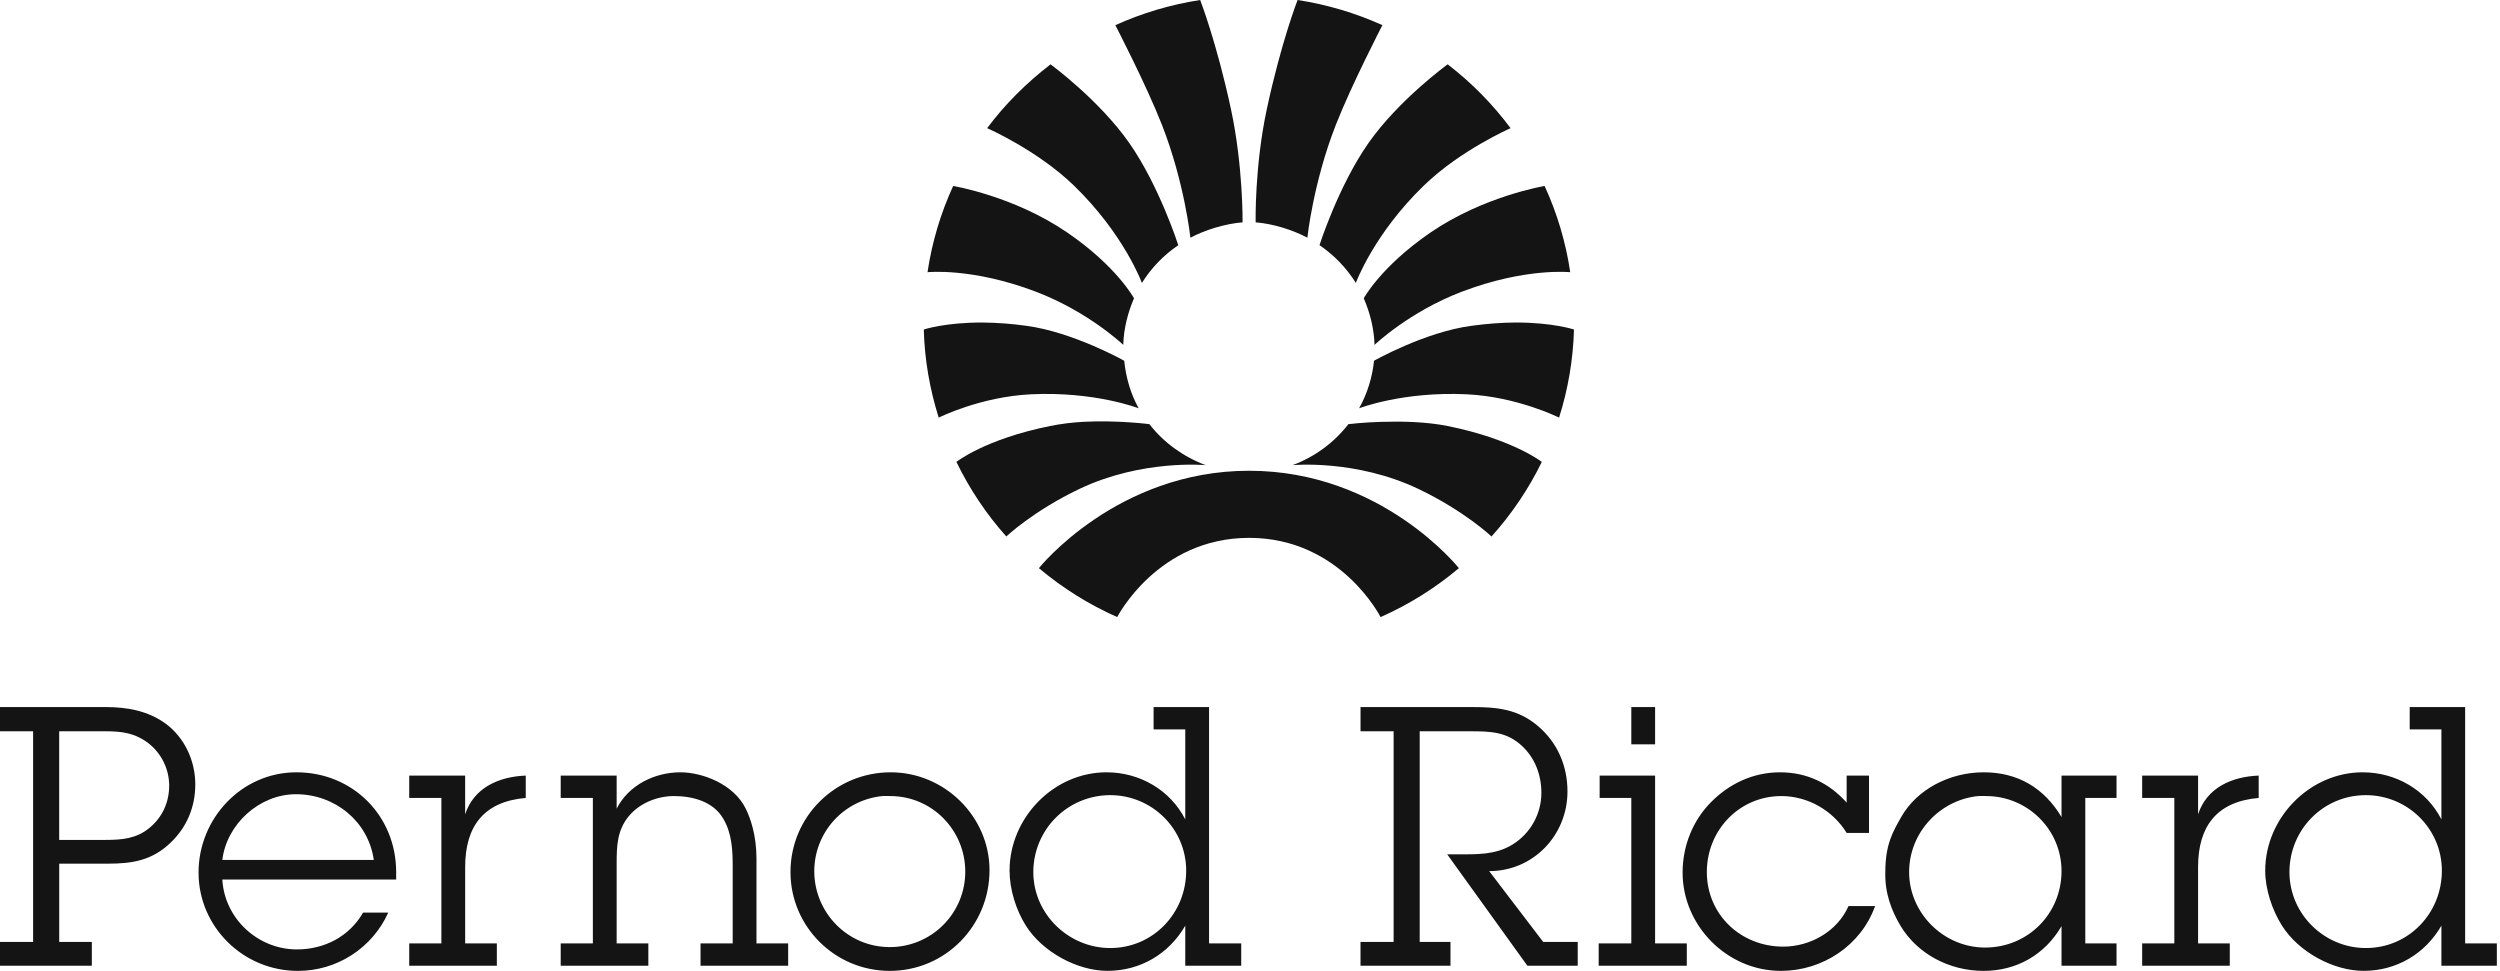
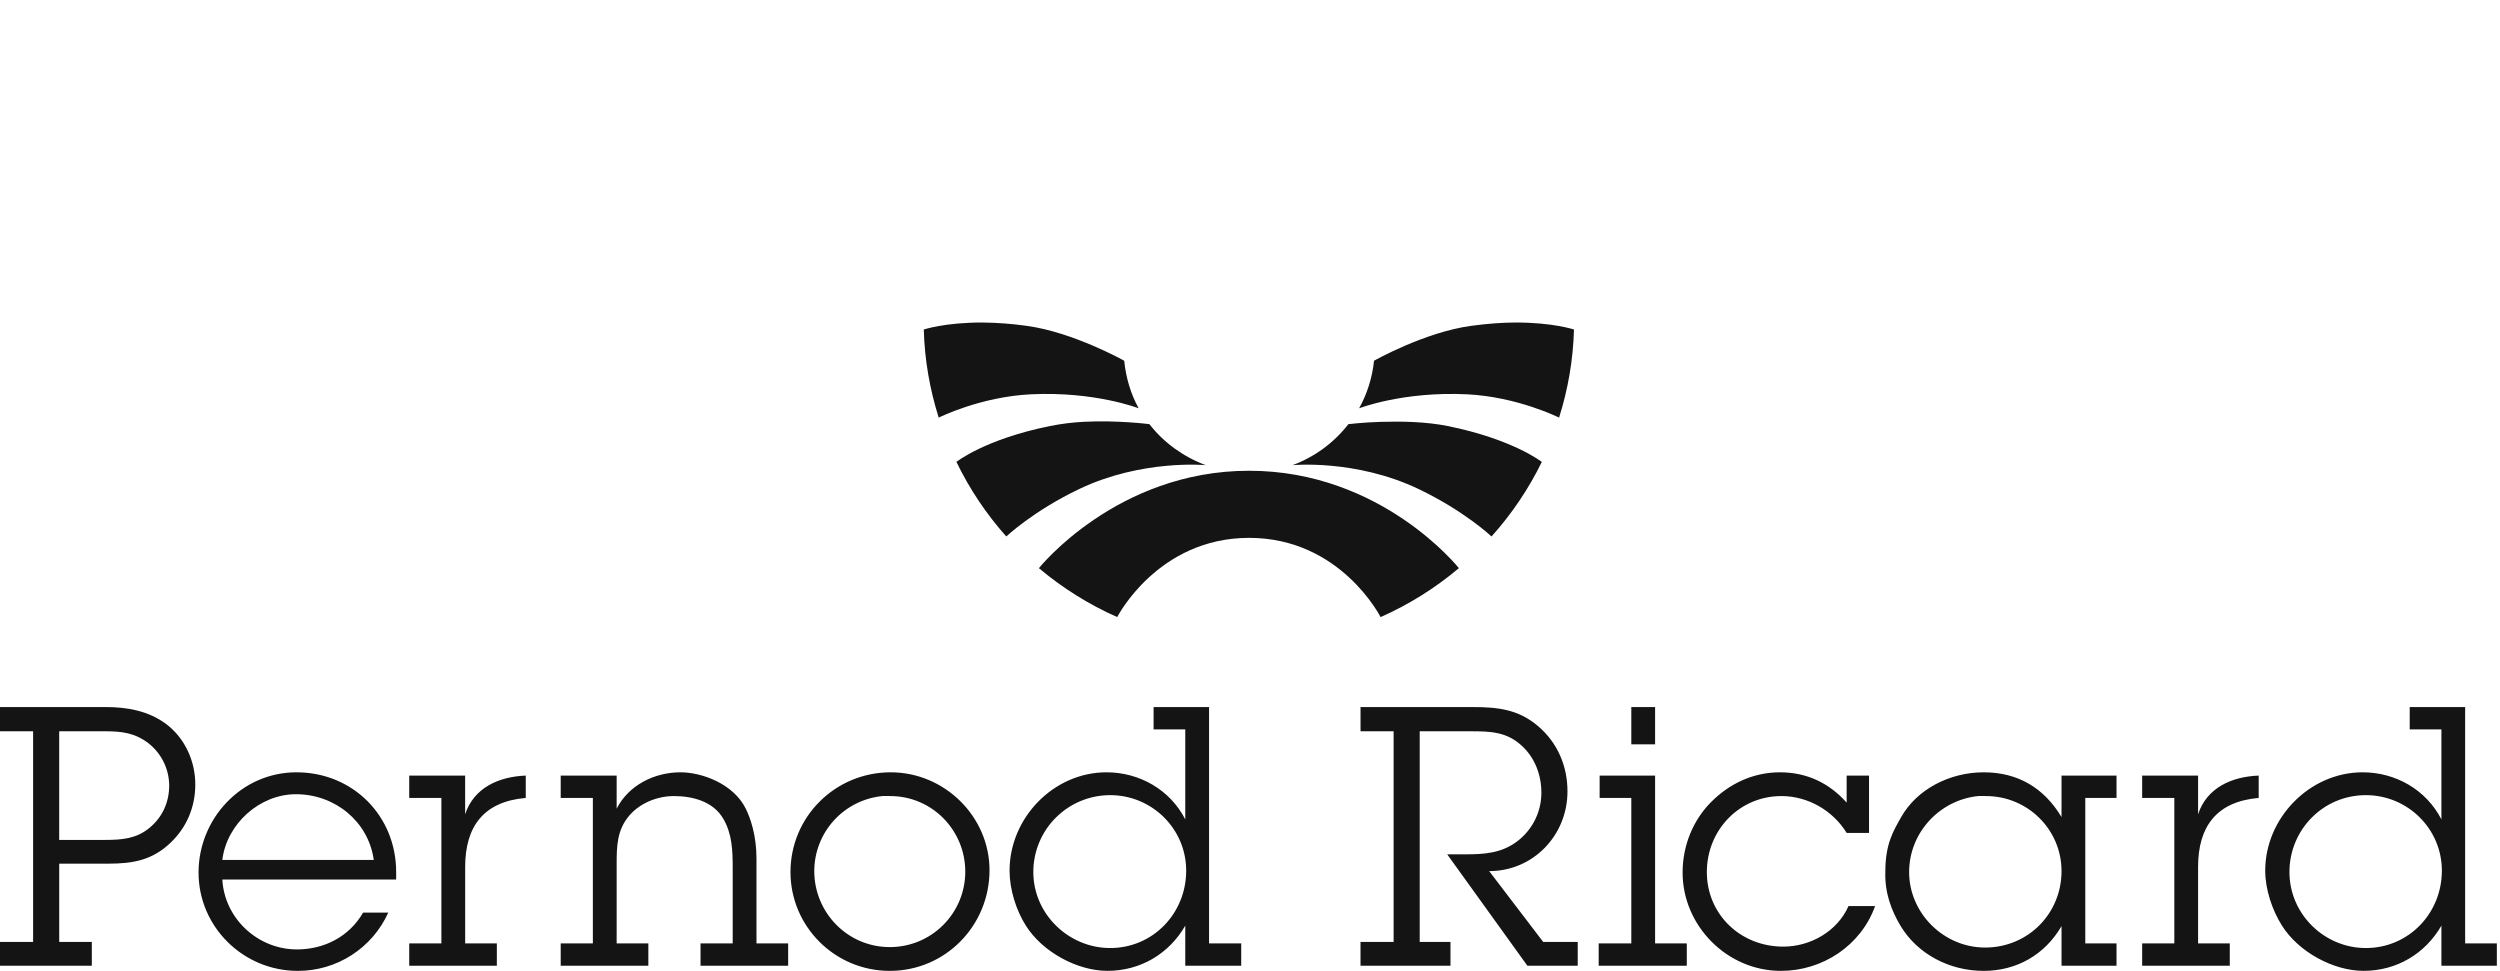
<svg xmlns="http://www.w3.org/2000/svg" width="103" height="40" viewBox="0 0 103 40" fill="none">
-   <path d="M49.447 0C48.221 0.188 47.045 0.544 45.952 1.037C45.952 1.037 47.227 3.496 47.873 5.146C48.808 7.536 49.044 9.794 49.044 9.794C49.658 9.469 50.467 9.22 51.194 9.16C51.194 9.16 51.222 6.862 50.715 4.493C50.12 1.727 49.447 0 49.447 0ZM53.461 0C53.461 0 52.786 1.726 52.193 4.494C51.685 6.863 51.732 9.16 51.732 9.16C52.462 9.22 53.251 9.469 53.864 9.793C53.864 9.793 54.1 7.536 55.036 5.146C55.681 3.496 56.955 1.037 56.955 1.037C55.843 0.534 54.667 0.186 53.461 0ZM43.283 2.65C42.298 3.41 41.411 4.285 40.671 5.28C40.671 5.28 42.732 6.182 44.243 7.643C46.309 9.643 47.047 11.656 47.047 11.656C47.433 11.04 47.943 10.51 48.545 10.102C48.545 10.102 47.771 7.676 46.529 5.896C45.285 4.115 43.283 2.651 43.283 2.651L43.283 2.65ZM59.644 2.65C59.644 2.65 57.624 4.115 56.38 5.895C55.135 7.676 54.363 10.101 54.363 10.101C54.965 10.51 55.475 11.039 55.861 11.656C55.861 11.656 56.596 9.643 58.665 7.643C60.173 6.182 62.236 5.281 62.236 5.281C61.497 4.289 60.625 3.404 59.644 2.65H59.644ZM39.27 7.662C38.752 8.79 38.396 9.987 38.214 11.215C38.214 11.215 40.052 11.016 42.687 12.021C44.854 12.848 46.279 14.21 46.279 14.21C46.295 13.543 46.47 12.871 46.721 12.29C46.721 12.29 46.022 10.985 43.974 9.582C41.776 8.075 39.27 7.662 39.27 7.662ZM63.639 7.662C63.639 7.662 61.133 8.075 58.933 9.582C56.887 10.986 56.188 12.29 56.187 12.29C56.439 12.871 56.614 13.543 56.63 14.21C56.63 14.21 58.052 12.848 60.22 12.021C62.856 11.016 64.694 11.215 64.694 11.215C64.512 9.986 64.156 8.79 63.638 7.662H63.639Z" fill="#141414" />
  <path d="M40.499 13.288C38.936 13.281 38.06 13.576 38.06 13.576C38.093 14.84 38.312 16.053 38.675 17.206C38.675 17.206 40.388 16.346 42.477 16.245C45.111 16.119 46.913 16.822 46.913 16.822C46.586 16.232 46.389 15.562 46.318 14.863C46.318 14.863 44.214 13.681 42.285 13.423C41.693 13.34 41.096 13.295 40.499 13.288ZM62.409 13.288C61.888 13.291 61.291 13.333 60.624 13.423C58.696 13.681 56.61 14.863 56.61 14.863C56.54 15.55 56.331 16.217 55.996 16.822C55.996 16.822 57.798 16.119 60.432 16.245C62.521 16.346 64.234 17.206 64.234 17.206C64.607 16.03 64.814 14.809 64.848 13.576C64.848 13.576 63.973 13.281 62.409 13.288ZM44.647 17.378C44.181 17.403 43.707 17.462 43.264 17.552C40.581 18.092 39.404 19.03 39.404 19.03C39.944 20.145 40.635 21.179 41.459 22.103C41.459 22.103 42.565 21.053 44.474 20.143C47.057 18.913 49.678 19.165 49.678 19.165C48.754 18.82 47.944 18.235 47.355 17.475C47.355 17.475 46.046 17.306 44.647 17.378ZM56.937 17.378C56.137 17.403 55.554 17.475 55.554 17.475C54.959 18.242 54.161 18.828 53.25 19.165C53.25 19.165 55.852 18.913 58.435 20.143C60.343 21.053 61.45 22.103 61.45 22.103C62.28 21.18 62.978 20.146 63.523 19.031C63.523 19.031 62.328 18.094 59.644 17.552C58.758 17.373 57.737 17.355 56.937 17.38V17.378ZM51.464 19.395C46.002 19.395 42.803 23.408 42.803 23.408C43.778 24.229 44.864 24.908 46.029 25.424C46.029 25.424 47.695 22.16 51.464 22.16C55.233 22.16 56.88 25.424 56.88 25.424C58.045 24.909 59.131 24.23 60.106 23.408C60.106 23.408 56.927 19.395 51.464 19.395ZM0 29.131V30.129H1.364V38.809H0V39.788H3.783V38.809H2.44V35.583H4.455C5.455 35.583 6.266 35.45 7.029 34.719C7.7 34.077 8.046 33.243 8.046 32.319C8.046 31.348 7.612 30.403 6.836 29.822C6.105 29.285 5.239 29.131 4.359 29.131H0ZM47.528 29.131V30.052H48.833V33.759C48.207 32.536 46.945 31.819 45.588 31.819C43.41 31.819 41.594 33.694 41.594 35.871C41.594 36.647 41.862 37.496 42.266 38.137C42.952 39.225 44.388 39.999 45.626 39.999C46.983 39.999 48.162 39.3 48.833 38.137V39.788H51.138V38.867H49.813V29.131H47.528ZM56.054 29.131V30.129H57.417V38.809H56.053V39.788H59.76V38.809H58.492V30.129H60.586C61.391 30.129 62.071 30.144 62.698 30.725C63.235 31.216 63.505 31.919 63.505 32.664C63.505 33.091 63.395 33.512 63.187 33.885C62.978 34.258 62.678 34.572 62.314 34.796C61.614 35.228 60.834 35.199 60.028 35.199H59.625L62.928 39.788H65.002V38.809H63.581L61.354 35.89C63.173 35.89 64.58 34.411 64.58 32.607C64.58 31.562 64.174 30.604 63.37 29.918C62.55 29.217 61.69 29.131 60.662 29.131L56.054 29.131ZM67.21 29.131V30.667H68.19V29.131H67.21ZM99.28 29.131V30.052H100.586V33.759C99.959 32.536 98.697 31.819 97.34 31.819C95.163 31.819 93.327 33.694 93.327 35.871C93.327 36.647 93.615 37.496 94.018 38.137C94.704 39.225 96.14 39.999 97.379 39.999C98.735 39.999 99.914 39.3 100.586 38.137V39.788H102.87V38.867H101.564V29.131H99.28ZM2.439 30.129H4.34C5.027 30.129 5.559 30.195 6.126 30.629C6.387 30.836 6.598 31.098 6.744 31.397C6.89 31.696 6.968 32.024 6.971 32.357C6.971 33.042 6.701 33.658 6.164 34.104C5.628 34.552 5.03 34.604 4.359 34.604H2.439V30.129ZM12.213 31.819C9.947 31.819 8.18 33.726 8.18 35.948C8.18 38.185 10.019 40 12.271 40C13.057 40.002 13.827 39.776 14.488 39.35C15.149 38.924 15.673 38.316 15.996 37.6H14.959C14.392 38.584 13.368 39.116 12.232 39.116C10.622 39.116 9.249 37.845 9.16 36.236H16.322V35.929C16.322 33.616 14.54 31.819 12.213 31.819ZM28.036 31.819C26.963 31.819 25.898 32.349 25.406 33.317V31.954H23.101V32.875H24.426V38.867H23.101V39.788H26.712V38.867H25.406V35.602C25.406 34.872 25.417 34.202 25.924 33.605C26.372 33.082 27.082 32.798 27.767 32.798C28.515 32.798 29.386 33.009 29.803 33.739C30.161 34.352 30.187 35.036 30.187 35.736V38.867H28.862V39.788H32.472V38.867H31.167V35.371C31.167 34.417 30.918 33.706 30.725 33.317C30.217 32.288 28.916 31.819 28.036 31.819ZM36.697 31.819C34.414 31.819 32.568 33.647 32.568 35.929C32.568 38.166 34.391 40 36.658 40C38.955 40 40.768 38.134 40.768 35.852C40.768 33.645 38.919 31.819 36.697 31.819ZM73.336 31.819C72.203 31.819 71.22 32.307 70.475 33.068C69.758 33.799 69.323 34.829 69.323 35.948C69.323 38.141 71.153 40 73.374 40C75.089 40 76.673 38.956 77.254 37.33H76.159C75.697 38.374 74.588 39.001 73.47 39.001C71.71 39.001 70.322 37.673 70.322 35.929C70.322 34.198 71.662 32.798 73.394 32.798C74.483 32.798 75.515 33.391 76.082 34.316H77.004V31.954H76.082V33.068C75.367 32.263 74.441 31.819 73.336 31.819ZM81.728 31.819C80.311 31.819 78.969 32.53 78.329 33.663C78 34.244 77.676 34.775 77.676 35.91C77.645 36.774 77.923 37.515 78.309 38.156C78.996 39.291 80.296 40 81.728 40C83.086 40 84.25 39.334 84.935 38.156V39.788H87.201V38.867H85.914V32.875H87.201V31.954H84.935V33.663C84.219 32.47 83.146 31.819 81.728 31.819ZM16.86 31.954V32.875H18.185V38.867H16.86V39.788H20.47V38.867H19.165V35.717C19.165 34.048 19.931 33.023 21.661 32.875V31.954C20.542 31.998 19.523 32.458 19.164 33.548V31.954H16.86ZM65.905 31.954V32.875H67.21V38.867H65.866V39.788H69.496V38.867H68.19V31.954H65.905ZM88.257 31.954V32.875H89.582V38.867H88.257V39.788H91.867V38.867H90.561V35.717C90.561 34.048 91.328 33.023 93.058 32.875V31.954C91.938 31.998 90.92 32.458 90.561 33.548V31.954H88.257ZM12.194 32.722C13.789 32.722 15.176 33.834 15.4 35.429H9.16C9.338 33.953 10.687 32.722 12.194 32.722ZM45.741 32.76C47.456 32.76 48.871 34.141 48.871 35.871C48.871 37.631 47.501 39.059 45.741 39.059C44.027 39.059 42.573 37.658 42.573 35.929C42.572 35.513 42.654 35.1 42.813 34.715C42.972 34.331 43.205 33.981 43.5 33.687C43.794 33.393 44.143 33.159 44.528 33C44.913 32.841 45.325 32.76 45.741 32.76ZM97.474 32.76C99.189 32.76 100.605 34.141 100.605 35.871C100.605 37.631 99.234 39.059 97.474 39.059C95.759 39.059 94.325 37.658 94.325 35.929C94.325 34.184 95.714 32.76 97.474 32.76ZM36.351 32.798C36.457 32.788 36.57 32.798 36.678 32.798C38.407 32.798 39.769 34.209 39.769 35.91C39.77 36.318 39.69 36.723 39.534 37.101C39.378 37.479 39.148 37.822 38.859 38.111C38.571 38.4 38.227 38.629 37.85 38.785C37.472 38.941 37.067 39.021 36.658 39.02C34.913 39.02 33.548 37.591 33.548 35.89C33.549 35.119 33.836 34.376 34.354 33.805C34.872 33.233 35.584 32.875 36.351 32.798ZM81.498 32.798C81.603 32.788 81.716 32.798 81.824 32.798C83.538 32.798 84.935 34.176 84.935 35.89C84.935 37.635 83.561 39.039 81.786 39.039C80.071 39.039 78.656 37.615 78.656 35.929C78.656 34.306 79.915 32.959 81.498 32.798Z" fill="#141414" />
</svg>